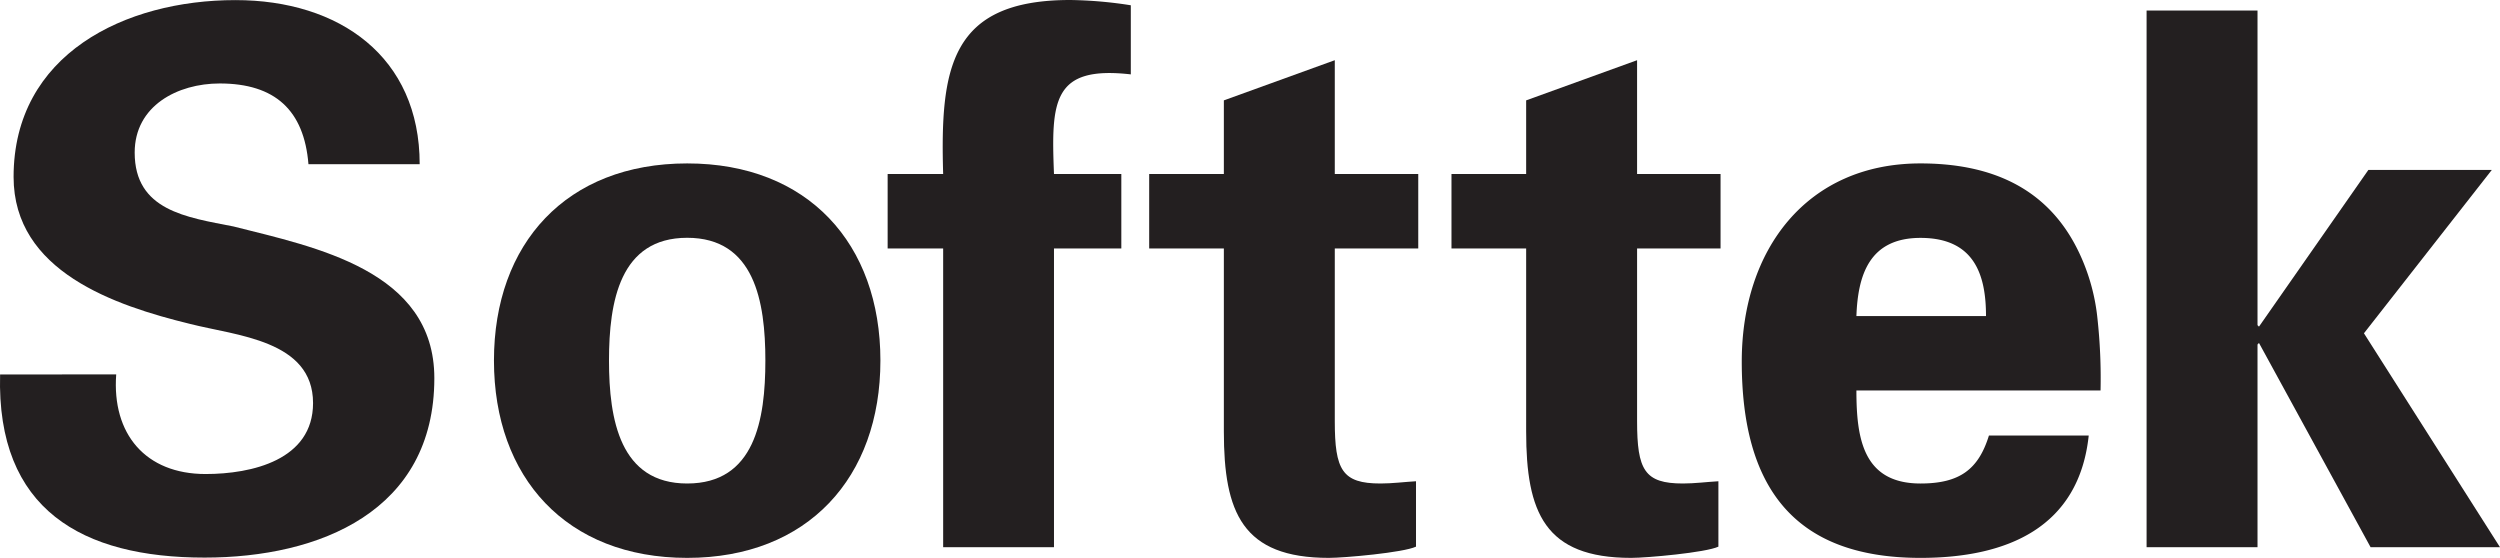
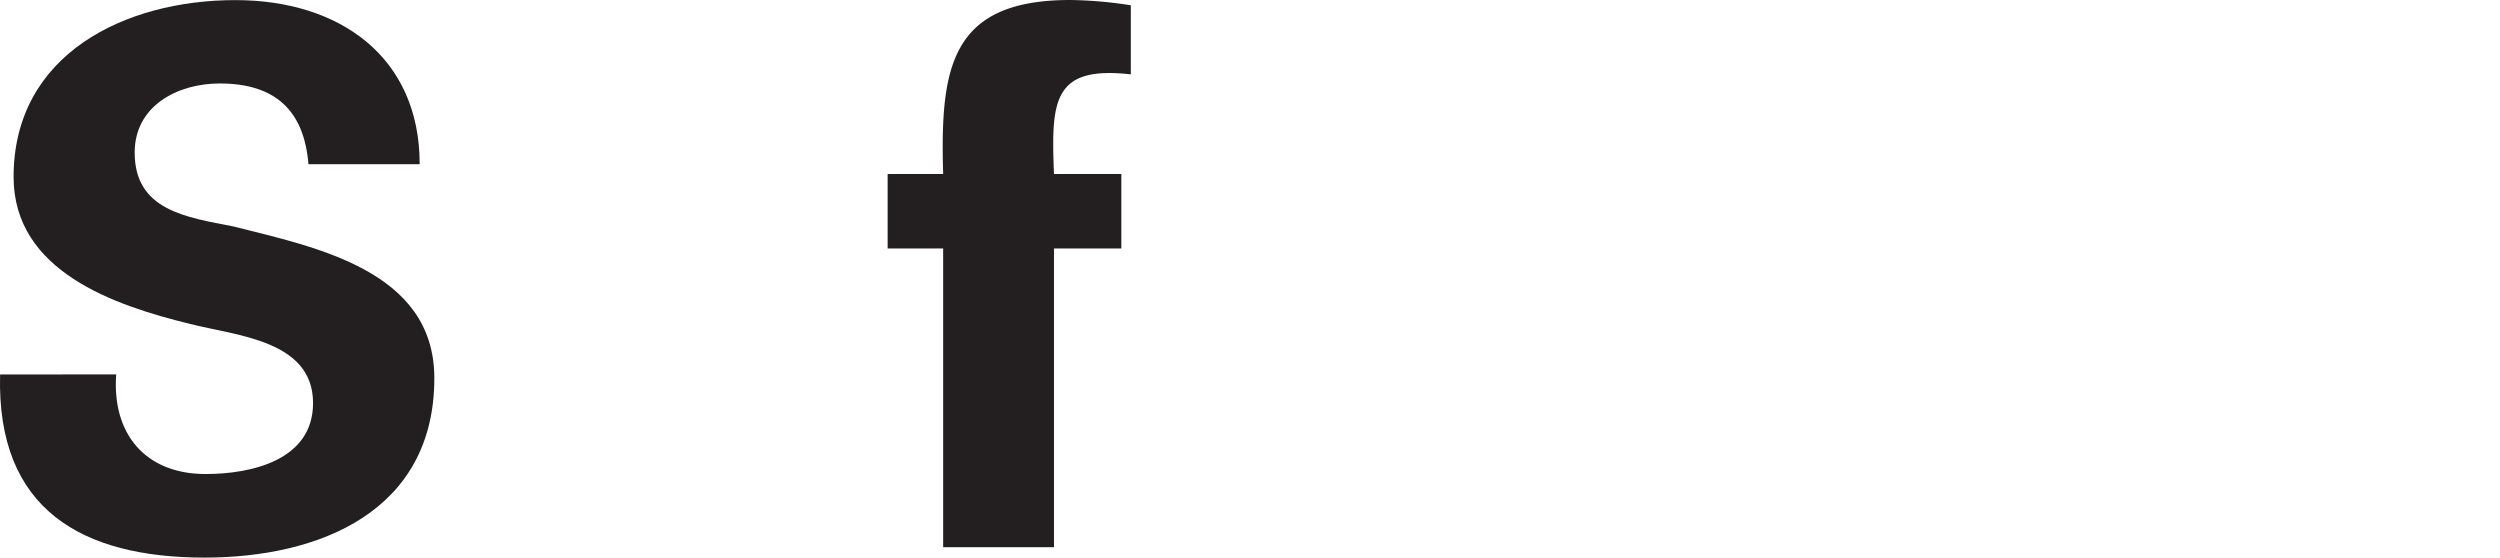
<svg xmlns="http://www.w3.org/2000/svg" id="_2_ink_white" data-name="2 ink white" viewBox="0 0 255.79 57.07">
  <defs>
    <style>.cls-1{fill:#231f20;}</style>
  </defs>
  <title>Softtek_logo_type</title>
  <path class="cls-1" d="M29.09,17c-4.31,0-8.7,2.28-8.7,7.07,0,5.93,5.3,6.62,10.11,7.56,8.35,2.12,20.55,4.49,20.55,15.52,0,13.63-11.75,18.36-23.51,18.36-12.5,0-21.3-4.88-20.92-18.74H18.5c-.45,6.09,3,10.19,9.14,10.19,4.73,0,11-1.43,11-7.26,0-6.44-7.86-6.89-12.59-8.1C18.36,39.72,8,36.24,8,26.56,8,14,19.41,8.47,30.69,8.47c10.65,0,18.86,5.79,18.86,16.79l-11.38,0C37.72,19.75,34.76,17,29.09,17Z" transform="translate(-6.61 -8.46)" />
-   <path class="cls-1" d="M76.92,65.54c-12.36,0-19.77-8.22-19.77-20.19s7.41-20.17,19.77-20.17S96.69,33.4,96.69,45.35,89.28,65.54,76.92,65.54Zm0-7.61c6.92,0,8-6.52,8-12.58s-1.12-12.56-8-12.56-8,6.51-8,12.56,1.13,12.58,8,12.58Z" transform="translate(-6.61 -8.46)" />
  <path class="cls-1" d="M114.45,26.26h6.89v7.62h-6.89V64.45H103.11V33.88H97.43V26.26h5.68c-.31-10.8.68-17.8,13-17.8a43.13,43.13,0,0,1,6.2.54v7.07c-8-.91-8.16,2.72-7.86,10.19Z" transform="translate(-6.61 -8.46)" />
-   <path class="cls-1" d="M131.83,18.73l11.35-4.11V26.26h8.54v7.62h-8.54V51.55c0,5,.75,6.38,4.68,6.38,1.21,0,2.42-.16,3.63-.23v6.69c-1.28.61-7.34,1.15-8.92,1.15-8.85,0-10.74-4.65-10.74-12.93V33.88h-7.64V26.26h7.64V18.73Z" transform="translate(-6.61 -8.46)" />
-   <path class="cls-1" d="M162.76,18.73l11.35-4.11V26.26h8.54v7.62h-8.54V51.55c0,5,.76,6.38,4.69,6.38,1.2,0,2.41-.16,3.63-.23v6.69c-1.29.61-7.34,1.15-8.93,1.15-8.85,0-10.74-4.65-10.74-12.93V33.88h-7.64V26.26h7.64V18.73Z" transform="translate(-6.61 -8.46)" />
-   <path class="cls-1" d="M196.55,48.41c0,4.91.68,9.52,6.56,9.52,4,0,5.93-1.44,7-4.91h10.21c-1,9.4-8.32,12.52-17.22,12.52-13.06,0-18.28-7.38-18.28-20.09,0-11.46,6.66-20.27,18.28-20.27,7.15,0,13.06,2.44,16.23,9.12a20.64,20.64,0,0,1,1.89,6.81,56.35,56.35,0,0,1,.31,7.3Zm13.26-7.61c0-4.16-1.15-8-6.7-8-5.27,0-6.41,3.85-6.56,8Z" transform="translate(-6.61 -8.46)" />
-   <polygon class="cls-1" points="231.13 33.42 242.32 17.39 254.95 17.39 241.87 34.1 255.79 55.99 242.55 55.99 231.13 35.09 230.98 35.25 230.98 55.99 219.63 55.99 219.63 1.08 230.98 1.08 230.98 33.27 231.13 33.42 231.13 33.42" />
</svg>